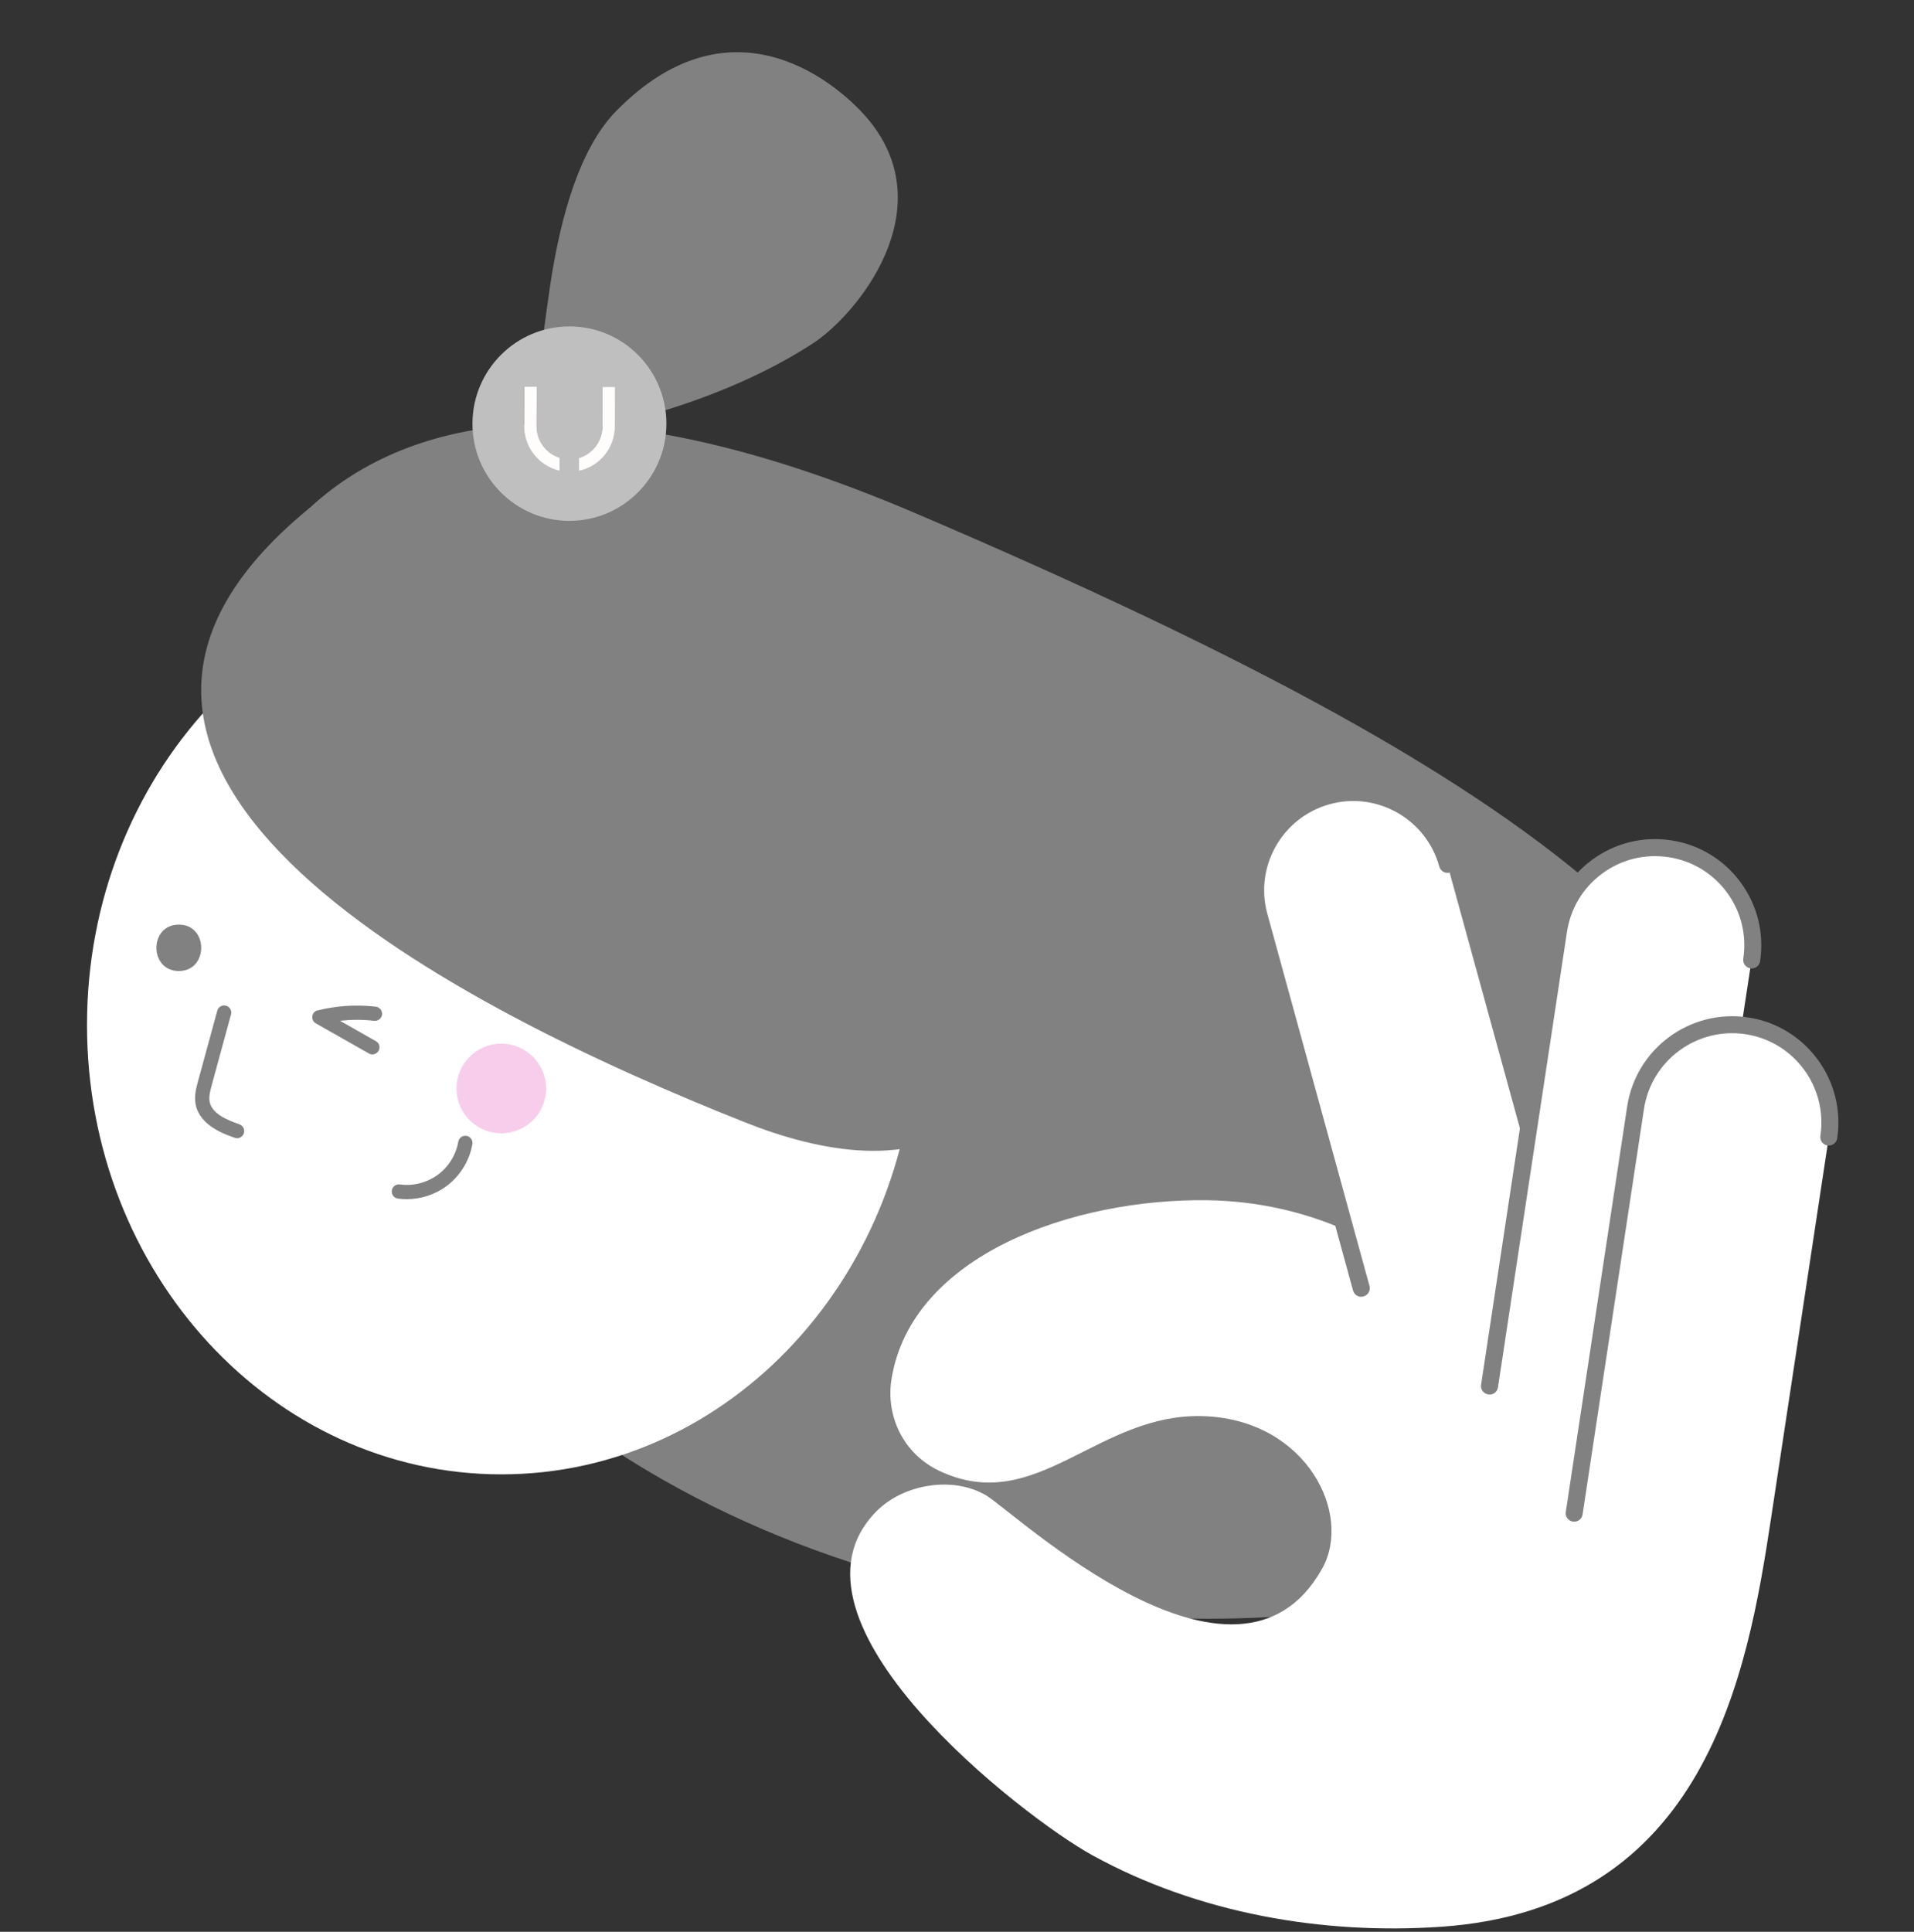
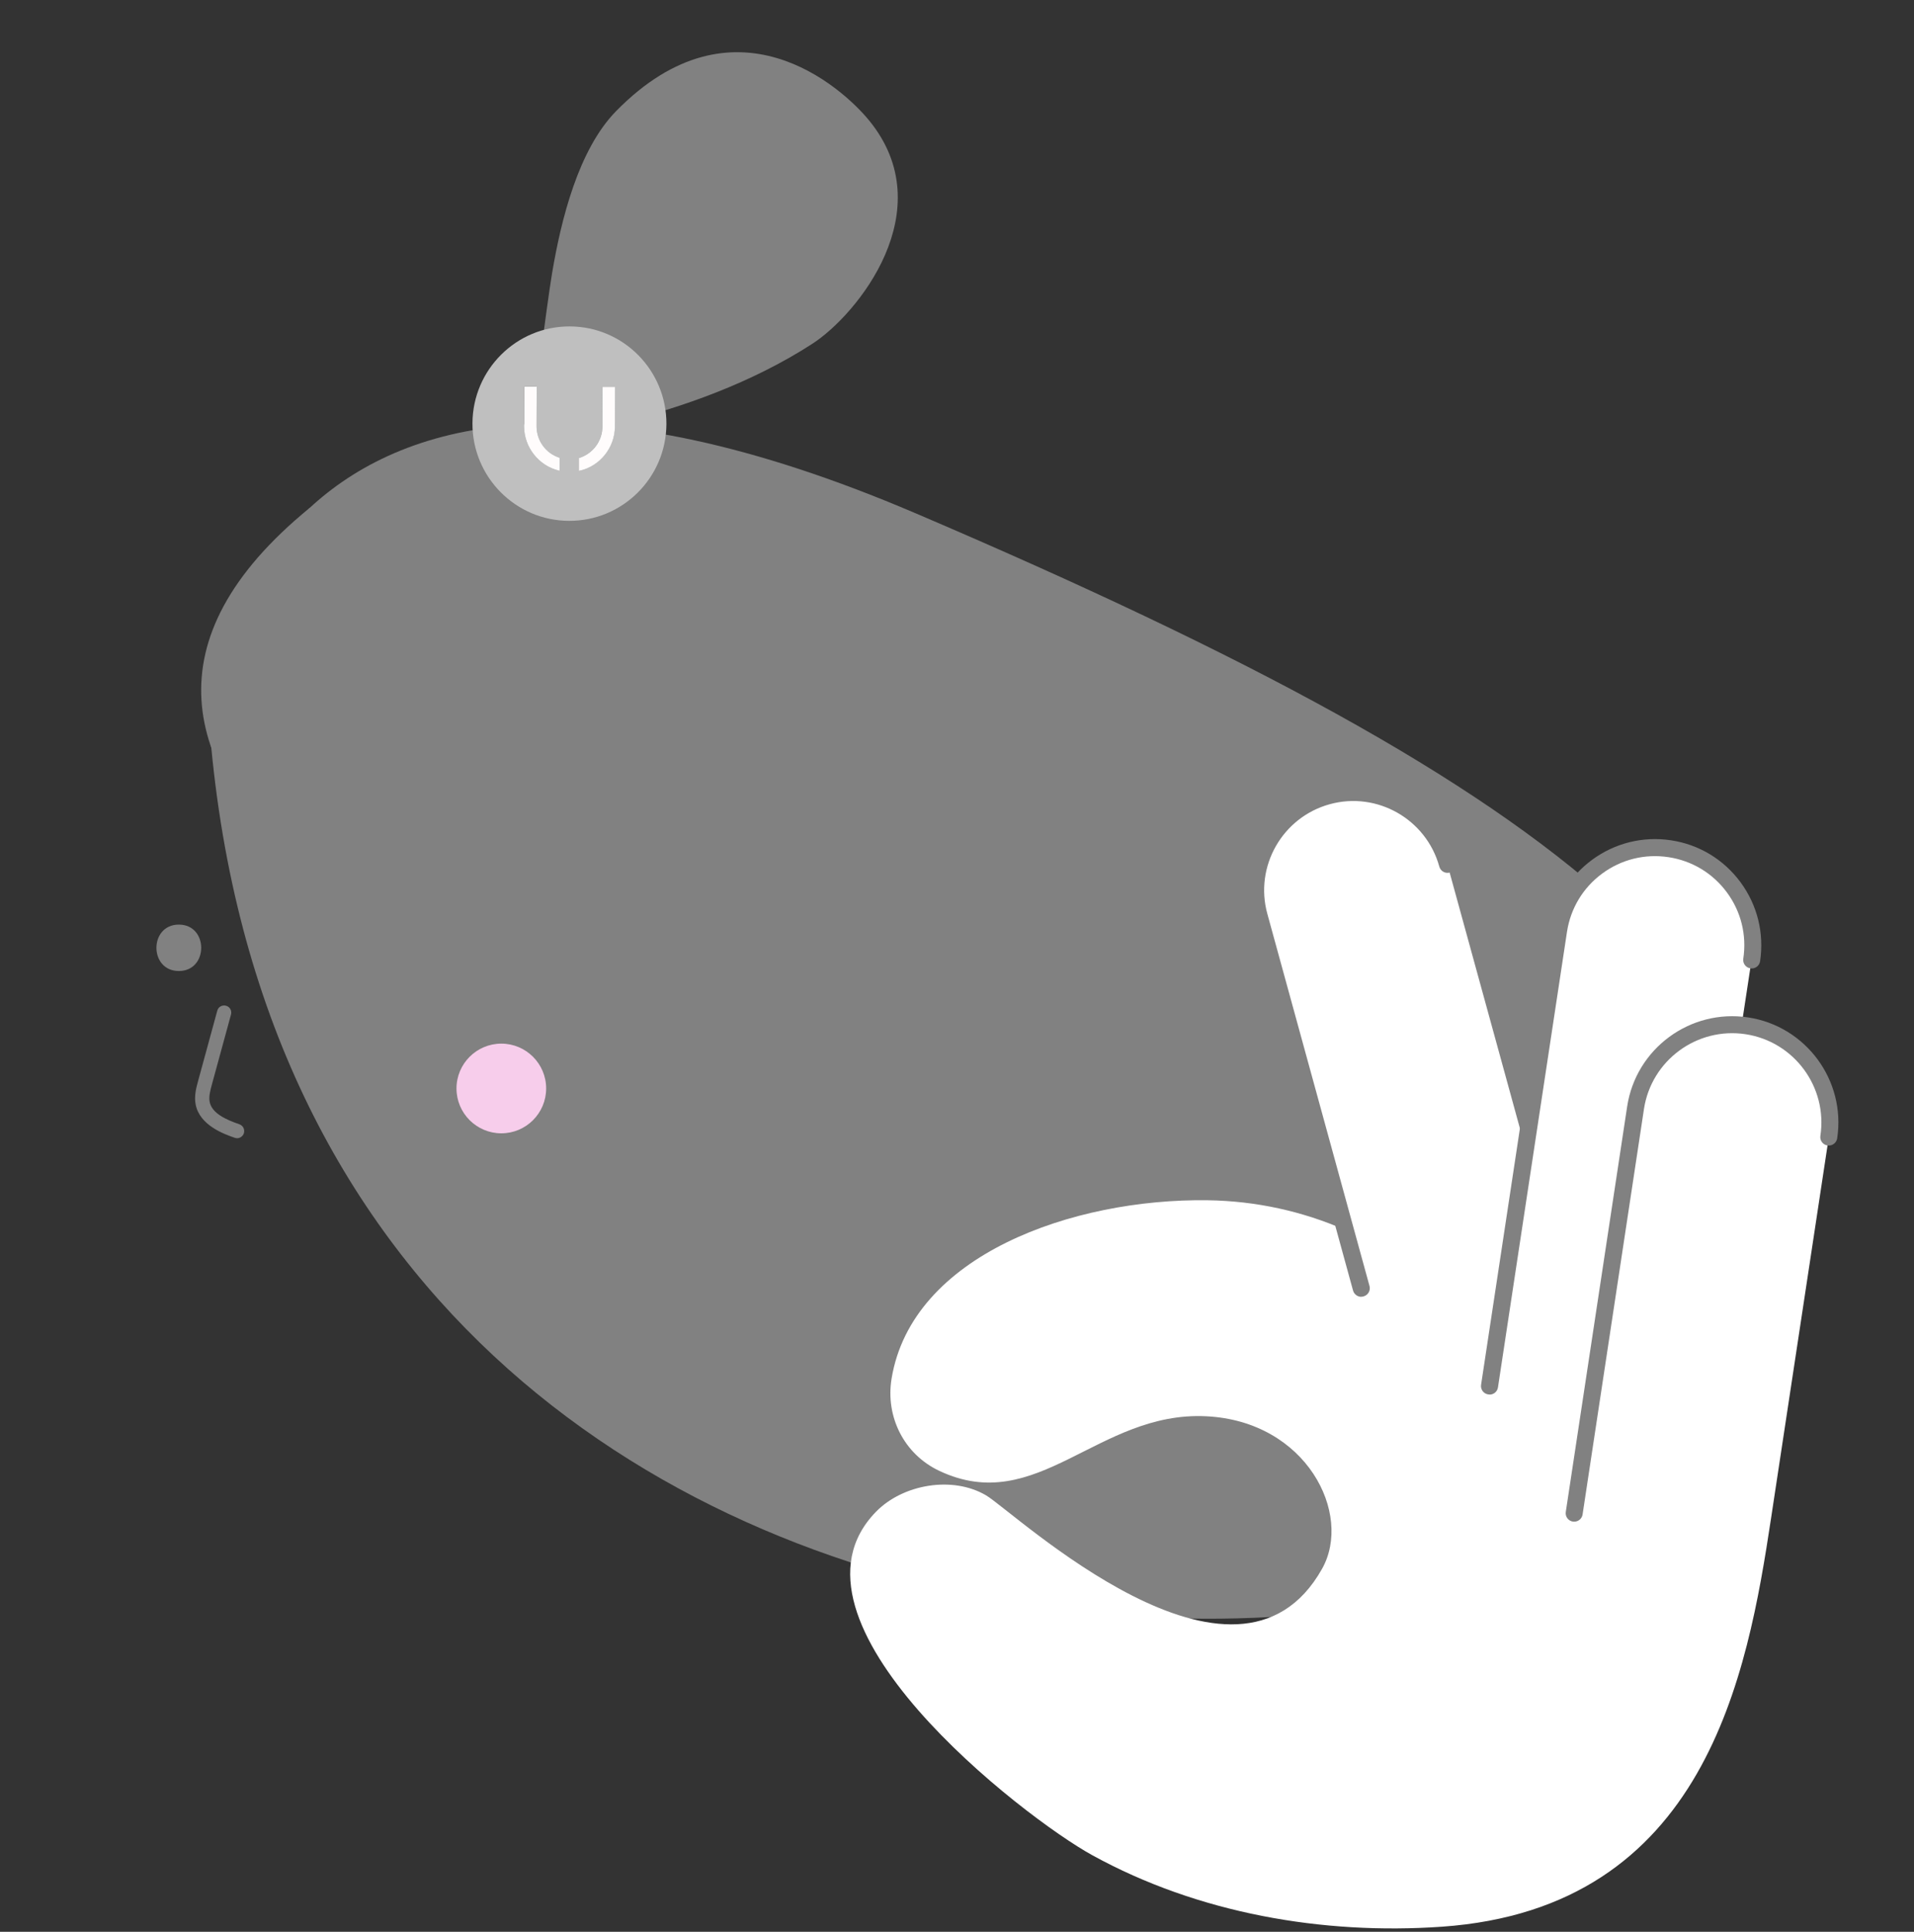
<svg xmlns="http://www.w3.org/2000/svg" width="110" height="111" viewBox="0 0 110 111" fill="none">
  <rect x="0" y="0" width="110" height="111" fill="#333333" stroke="none" />
  <g clip-path="url(#clip0_2045_126)">
    <path d="M11.964 40.658C11.964 40.658 14.565 13.238 52.628 29.496C90.691 45.758 104.604 57.383 102.754 75.852C100.259 100.804 16.143 105.77 11.96 40.658H11.964Z" fill="#818181" />
-     <path d="M52.628 58.898C52.628 73.159 41.965 84.716 28.812 84.716C15.663 84.716 5 73.159 5 58.898C5 44.636 15.663 33.08 28.816 33.08C41.97 33.08 52.633 44.641 52.633 58.898H52.628Z" fill="white" />
    <path d="M17.783 29.196C-0.828 44.417 26.72 58.099 42.826 64.493C47.128 66.204 52.533 67.231 55.989 64.15C59.626 60.908 58.95 55.042 57.249 50.478C53.365 40.082 45.602 31.183 35.828 25.925" fill="#818181" />
    <path d="M31.73 15.691C32.244 12.634 33.237 8.598 35.41 6.383C42.208 -0.548 48.388 5.009 49.952 6.925C54.163 12.087 49.258 18.082 46.705 19.741C39.622 24.338 30.437 25.26 30.437 25.26C30.437 25.26 31.426 17.492 31.73 15.686V15.691Z" fill="#818181" />
    <path d="M13.623 65.401C13.581 65.401 13.533 65.391 13.49 65.377C12.891 65.168 11.484 64.673 11.246 63.471C11.147 62.981 11.28 62.501 11.384 62.116L12.487 58.075C12.544 57.856 12.768 57.728 12.991 57.79C13.21 57.847 13.338 58.075 13.276 58.294L12.173 62.334C12.088 62.653 11.988 63.01 12.05 63.314C12.178 63.97 12.986 64.336 13.761 64.602C13.975 64.678 14.085 64.911 14.013 65.125C13.956 65.291 13.794 65.401 13.628 65.401H13.623Z" fill="#818181" />
    <path d="M23.373 68.904C23.207 68.904 23.036 68.895 22.869 68.871C22.646 68.843 22.489 68.633 22.518 68.41C22.546 68.186 22.755 68.025 22.979 68.058C23.744 68.163 24.533 67.958 25.156 67.507C25.774 67.055 26.207 66.361 26.34 65.6C26.378 65.377 26.587 65.23 26.815 65.268C27.038 65.306 27.186 65.52 27.148 65.743C26.981 66.708 26.43 67.592 25.641 68.168C24.985 68.648 24.181 68.904 23.378 68.904H23.373Z" fill="#818181" />
    <path d="M31.388 62.543C31.388 63.965 30.233 65.12 28.812 65.12C27.39 65.12 26.235 63.965 26.235 62.543C26.235 61.122 27.39 59.967 28.812 59.967C30.233 59.967 31.388 61.122 31.388 62.543Z" fill="#F7CDEB" />
-     <path d="M18.249 58.057H18.258C19.356 57.786 20.478 57.714 21.595 57.843C21.819 57.866 21.98 58.071 21.957 58.294C21.933 58.518 21.729 58.679 21.505 58.656C20.849 58.58 20.193 58.58 19.542 58.656L21.605 59.825C21.8 59.934 21.871 60.186 21.757 60.381C21.643 60.576 21.396 60.647 21.201 60.533L18.154 58.803C18.006 58.722 17.925 58.556 17.949 58.389C17.973 58.228 18.087 58.095 18.249 58.052V58.057Z" fill="#818181" />
    <path d="M10.277 55.794C11.993 55.794 11.993 53.127 10.277 53.127C8.561 53.127 8.561 55.794 10.277 55.794Z" fill="#818181" />
    <path d="M105.167 64.483C105.167 64.763 105.148 65.049 105.105 65.329C103.997 72.626 102.894 79.928 101.787 87.225C100.427 96.214 98.041 109.648 82.857 110.709C76.026 111.184 68.862 109.948 62.777 106.601C58.832 104.434 44.204 93.148 50.346 86.864C51.901 85.271 54.762 84.791 56.678 85.927C58.29 86.883 71.049 98.938 75.983 90.139C77.752 86.987 75.09 81.658 69.319 81.378C63.096 81.073 59.616 87.173 53.983 84.515C51.962 83.564 50.879 81.411 51.24 79.215C52.409 72.117 61.655 68.861 69.394 68.966C72.199 69.004 74.876 69.607 77.31 70.672L72.356 52.641C71.534 49.651 73.293 46.561 76.283 45.739C76.782 45.601 77.281 45.539 77.771 45.539C80.238 45.539 82.501 47.174 83.185 49.67L87.668 65.985L89.565 53.473C90.031 50.407 92.892 48.296 95.954 48.762C98.735 49.181 100.727 51.576 100.727 54.305C100.727 54.586 100.708 54.871 100.665 55.151L100.094 58.902C100.194 58.911 100.289 58.926 100.384 58.935C103.165 59.358 105.157 61.754 105.157 64.478L105.167 64.483Z" fill="white" />
    <path d="M78.232 74.514C78.018 74.514 77.823 74.371 77.761 74.153L71.89 52.77C70.996 49.523 72.912 46.163 76.159 45.269C79.406 44.375 82.767 46.291 83.661 49.538C83.732 49.799 83.58 50.065 83.318 50.137C83.057 50.208 82.791 50.056 82.719 49.794C81.968 47.071 79.144 45.459 76.421 46.21C73.697 46.961 72.085 49.785 72.836 52.509L78.707 73.891C78.778 74.153 78.626 74.419 78.365 74.49C78.322 74.505 78.279 74.509 78.237 74.509L78.232 74.514Z" fill="#818181" />
    <path d="M85.605 80.128C85.581 80.128 85.557 80.128 85.529 80.123C85.263 80.085 85.077 79.833 85.12 79.567L89.085 53.402C89.327 51.791 90.188 50.37 91.5 49.404C92.812 48.44 94.423 48.04 96.035 48.283C97.646 48.525 99.068 49.386 100.033 50.697C100.998 52.01 101.397 53.621 101.155 55.233C101.116 55.499 100.865 55.684 100.598 55.641C100.332 55.603 100.147 55.351 100.189 55.085C100.394 53.73 100.061 52.38 99.248 51.278C98.435 50.175 97.242 49.457 95.887 49.252C94.532 49.048 93.182 49.381 92.08 50.194C90.977 51.007 90.259 52.2 90.055 53.554L86.09 79.719C86.052 79.962 85.847 80.133 85.61 80.133L85.605 80.128Z" fill="#818181" />
    <path d="M90.473 87.434C90.449 87.434 90.425 87.434 90.397 87.43C90.13 87.391 89.945 87.139 89.988 86.873L93.515 63.58C94.019 60.252 97.138 57.956 100.465 58.46C103.793 58.964 106.089 62.082 105.585 65.41C105.542 65.676 105.295 65.857 105.029 65.819C104.763 65.781 104.577 65.529 104.62 65.263C105.043 62.467 103.113 59.848 100.318 59.425C97.523 59.002 94.903 60.932 94.48 63.727L90.953 87.021C90.915 87.263 90.71 87.434 90.473 87.434Z" fill="#818181" />
    <path fill-rule="evenodd" clip-rule="evenodd" d="M32.757 18.756C29.682 18.742 27.172 21.228 27.153 24.314C27.134 27.399 29.62 29.913 32.696 29.928C35.776 29.942 38.281 27.456 38.3 24.371C38.314 21.285 35.833 18.771 32.757 18.756ZM32.158 27.052L32.13 27.042C30.96 26.767 30.114 25.692 30.119 24.485L30.128 22.203H30.846L30.837 24.489C30.837 25.317 31.36 26.044 32.149 26.301H32.168V27.047L32.158 27.052ZM35.334 24.518C35.329 25.725 34.469 26.795 33.294 27.052H33.266V26.315H33.285C34.074 26.063 34.611 25.34 34.616 24.513L34.626 22.231H35.343L35.334 24.518Z" fill="#BFBFBF" />
    <path fill-rule="evenodd" clip-rule="evenodd" d="M35.348 22.236L35.339 24.518C35.334 25.726 34.473 26.795 33.299 27.052H33.271V26.315H33.29C34.079 26.063 34.616 25.34 34.621 24.513L34.63 22.231H35.348V22.236Z" fill="#FFFCFC" />
    <path fill-rule="evenodd" clip-rule="evenodd" d="M32.163 26.31V27.052L32.13 27.043C30.96 26.767 30.114 25.692 30.119 24.485L30.128 22.203H30.846L30.837 24.49C30.837 25.317 31.36 26.044 32.149 26.301H32.168L32.163 26.31Z" fill="#FFFCFC" />
  </g>
  <defs>
    <clipPath id="clip0_2045_126">
      <rect width="110" height="111" fill="white" />
    </clipPath>
  </defs>
</svg>